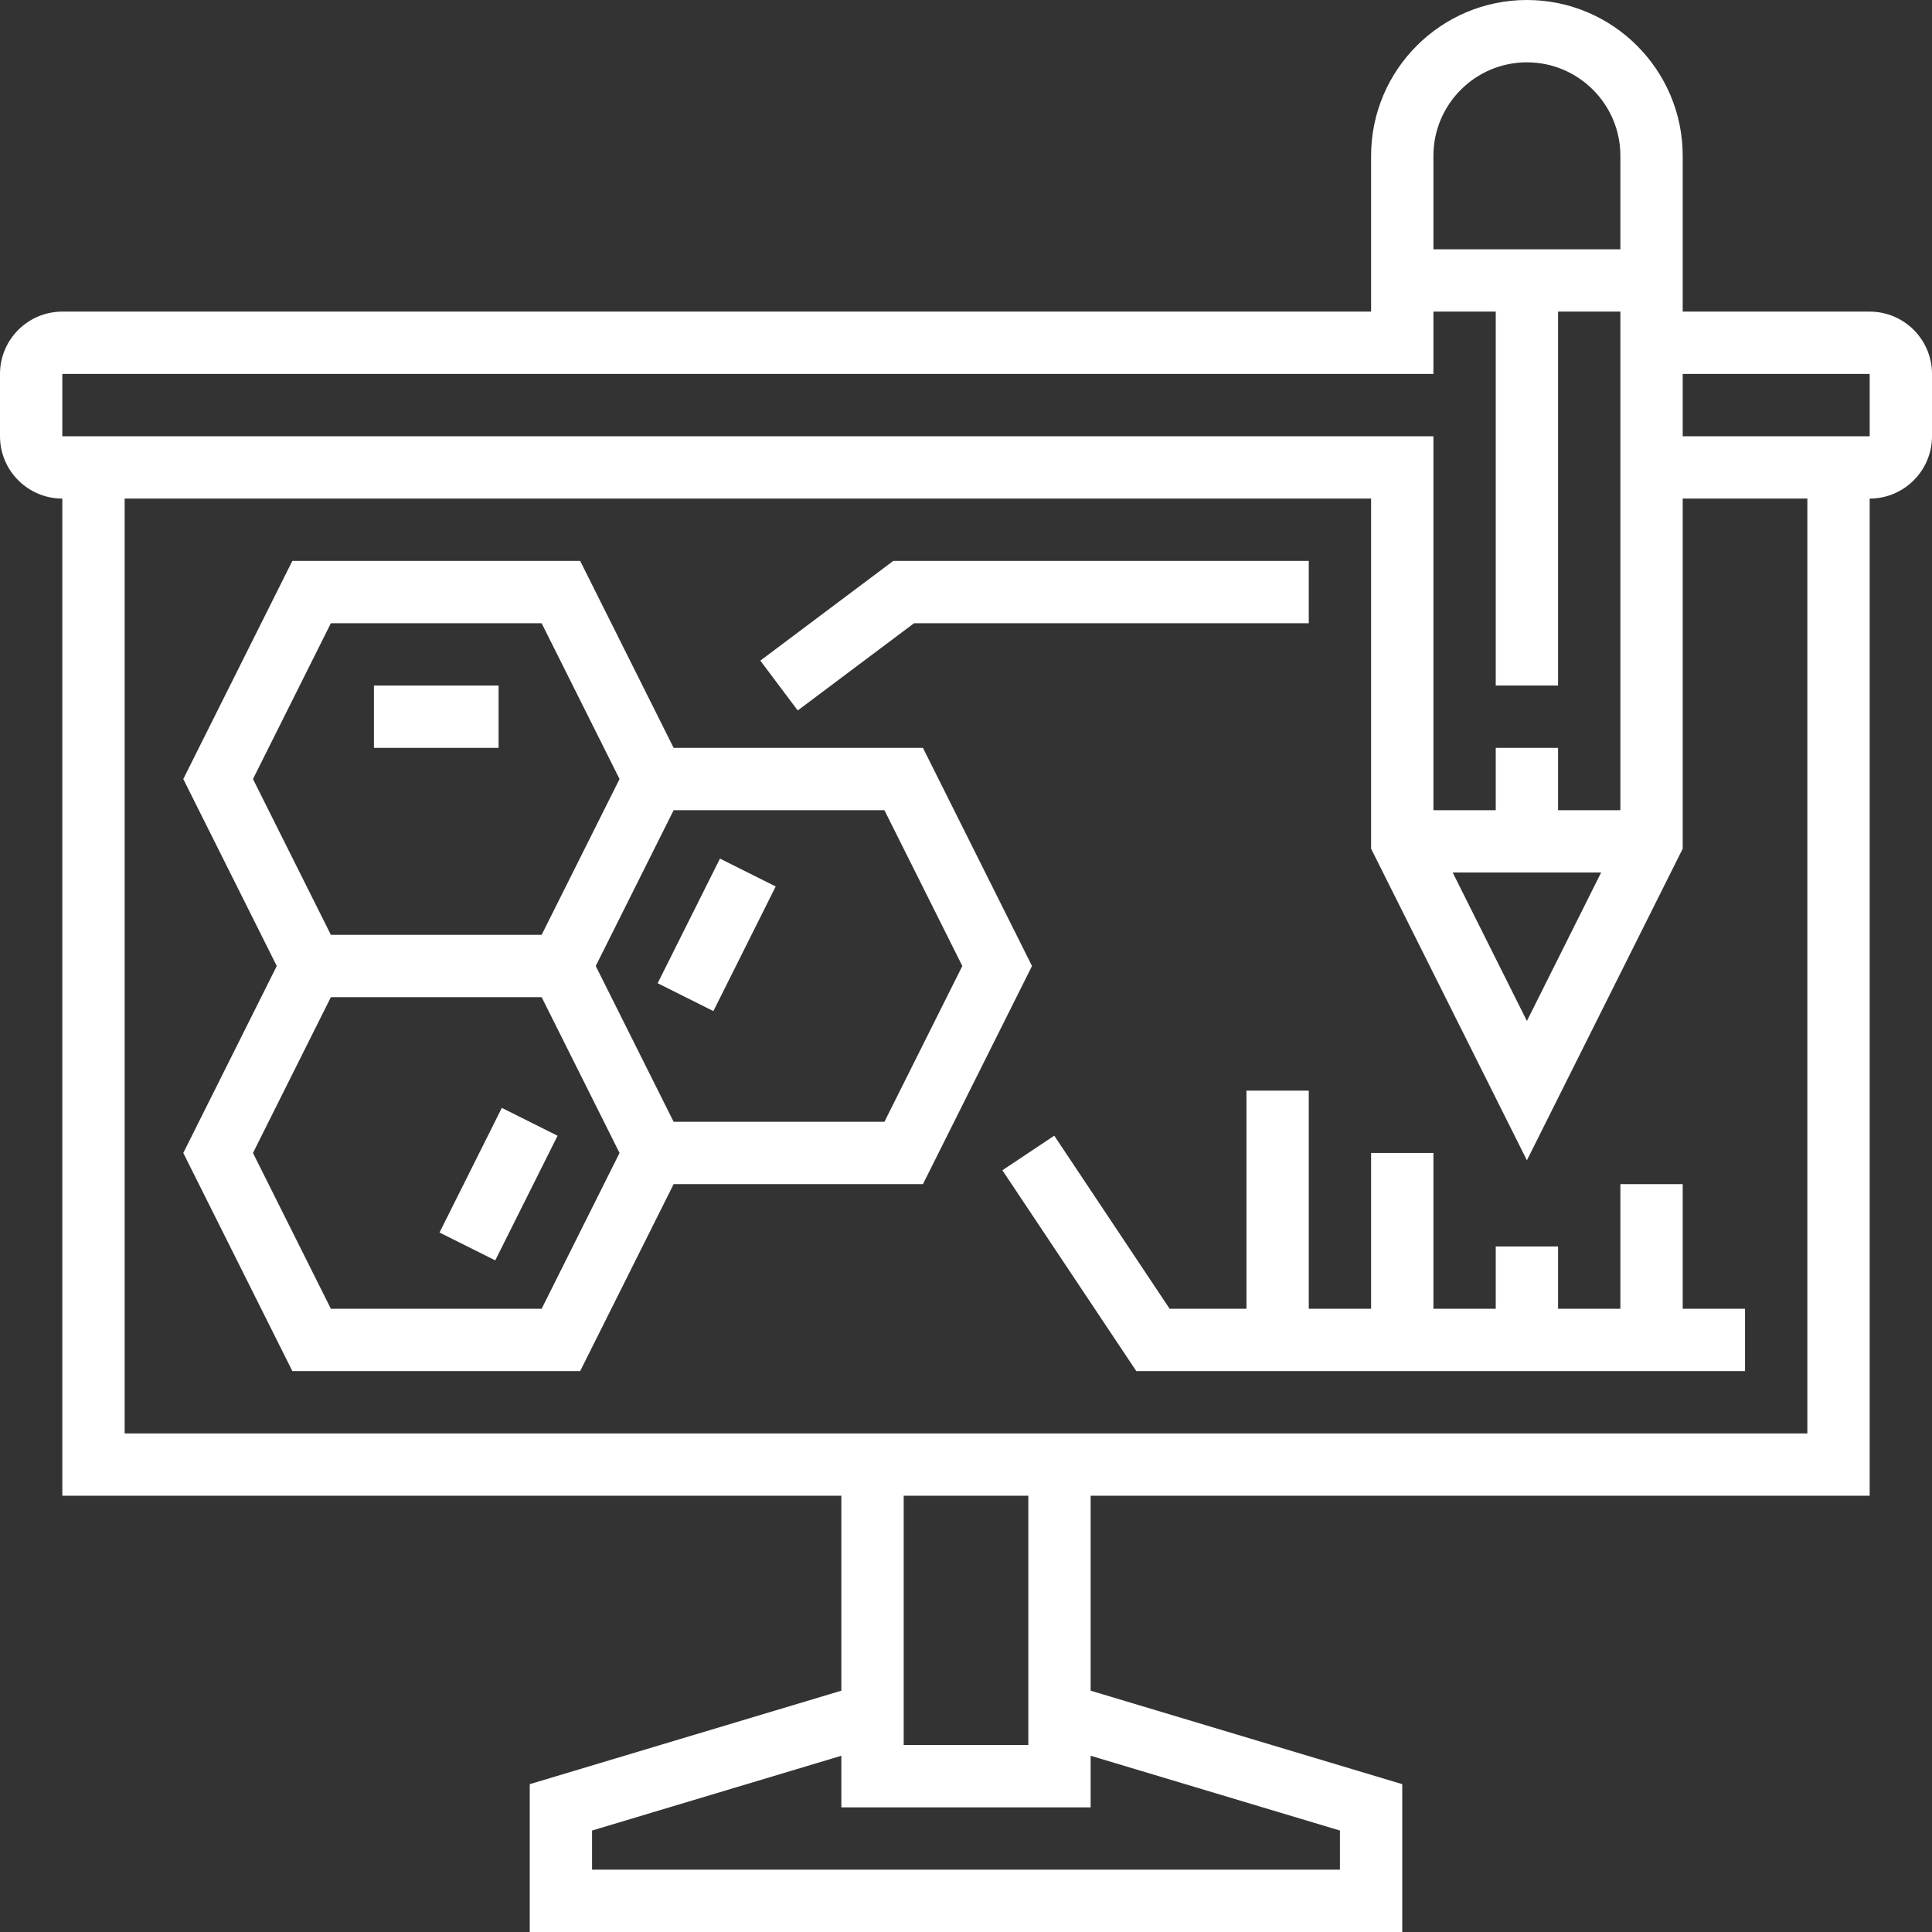
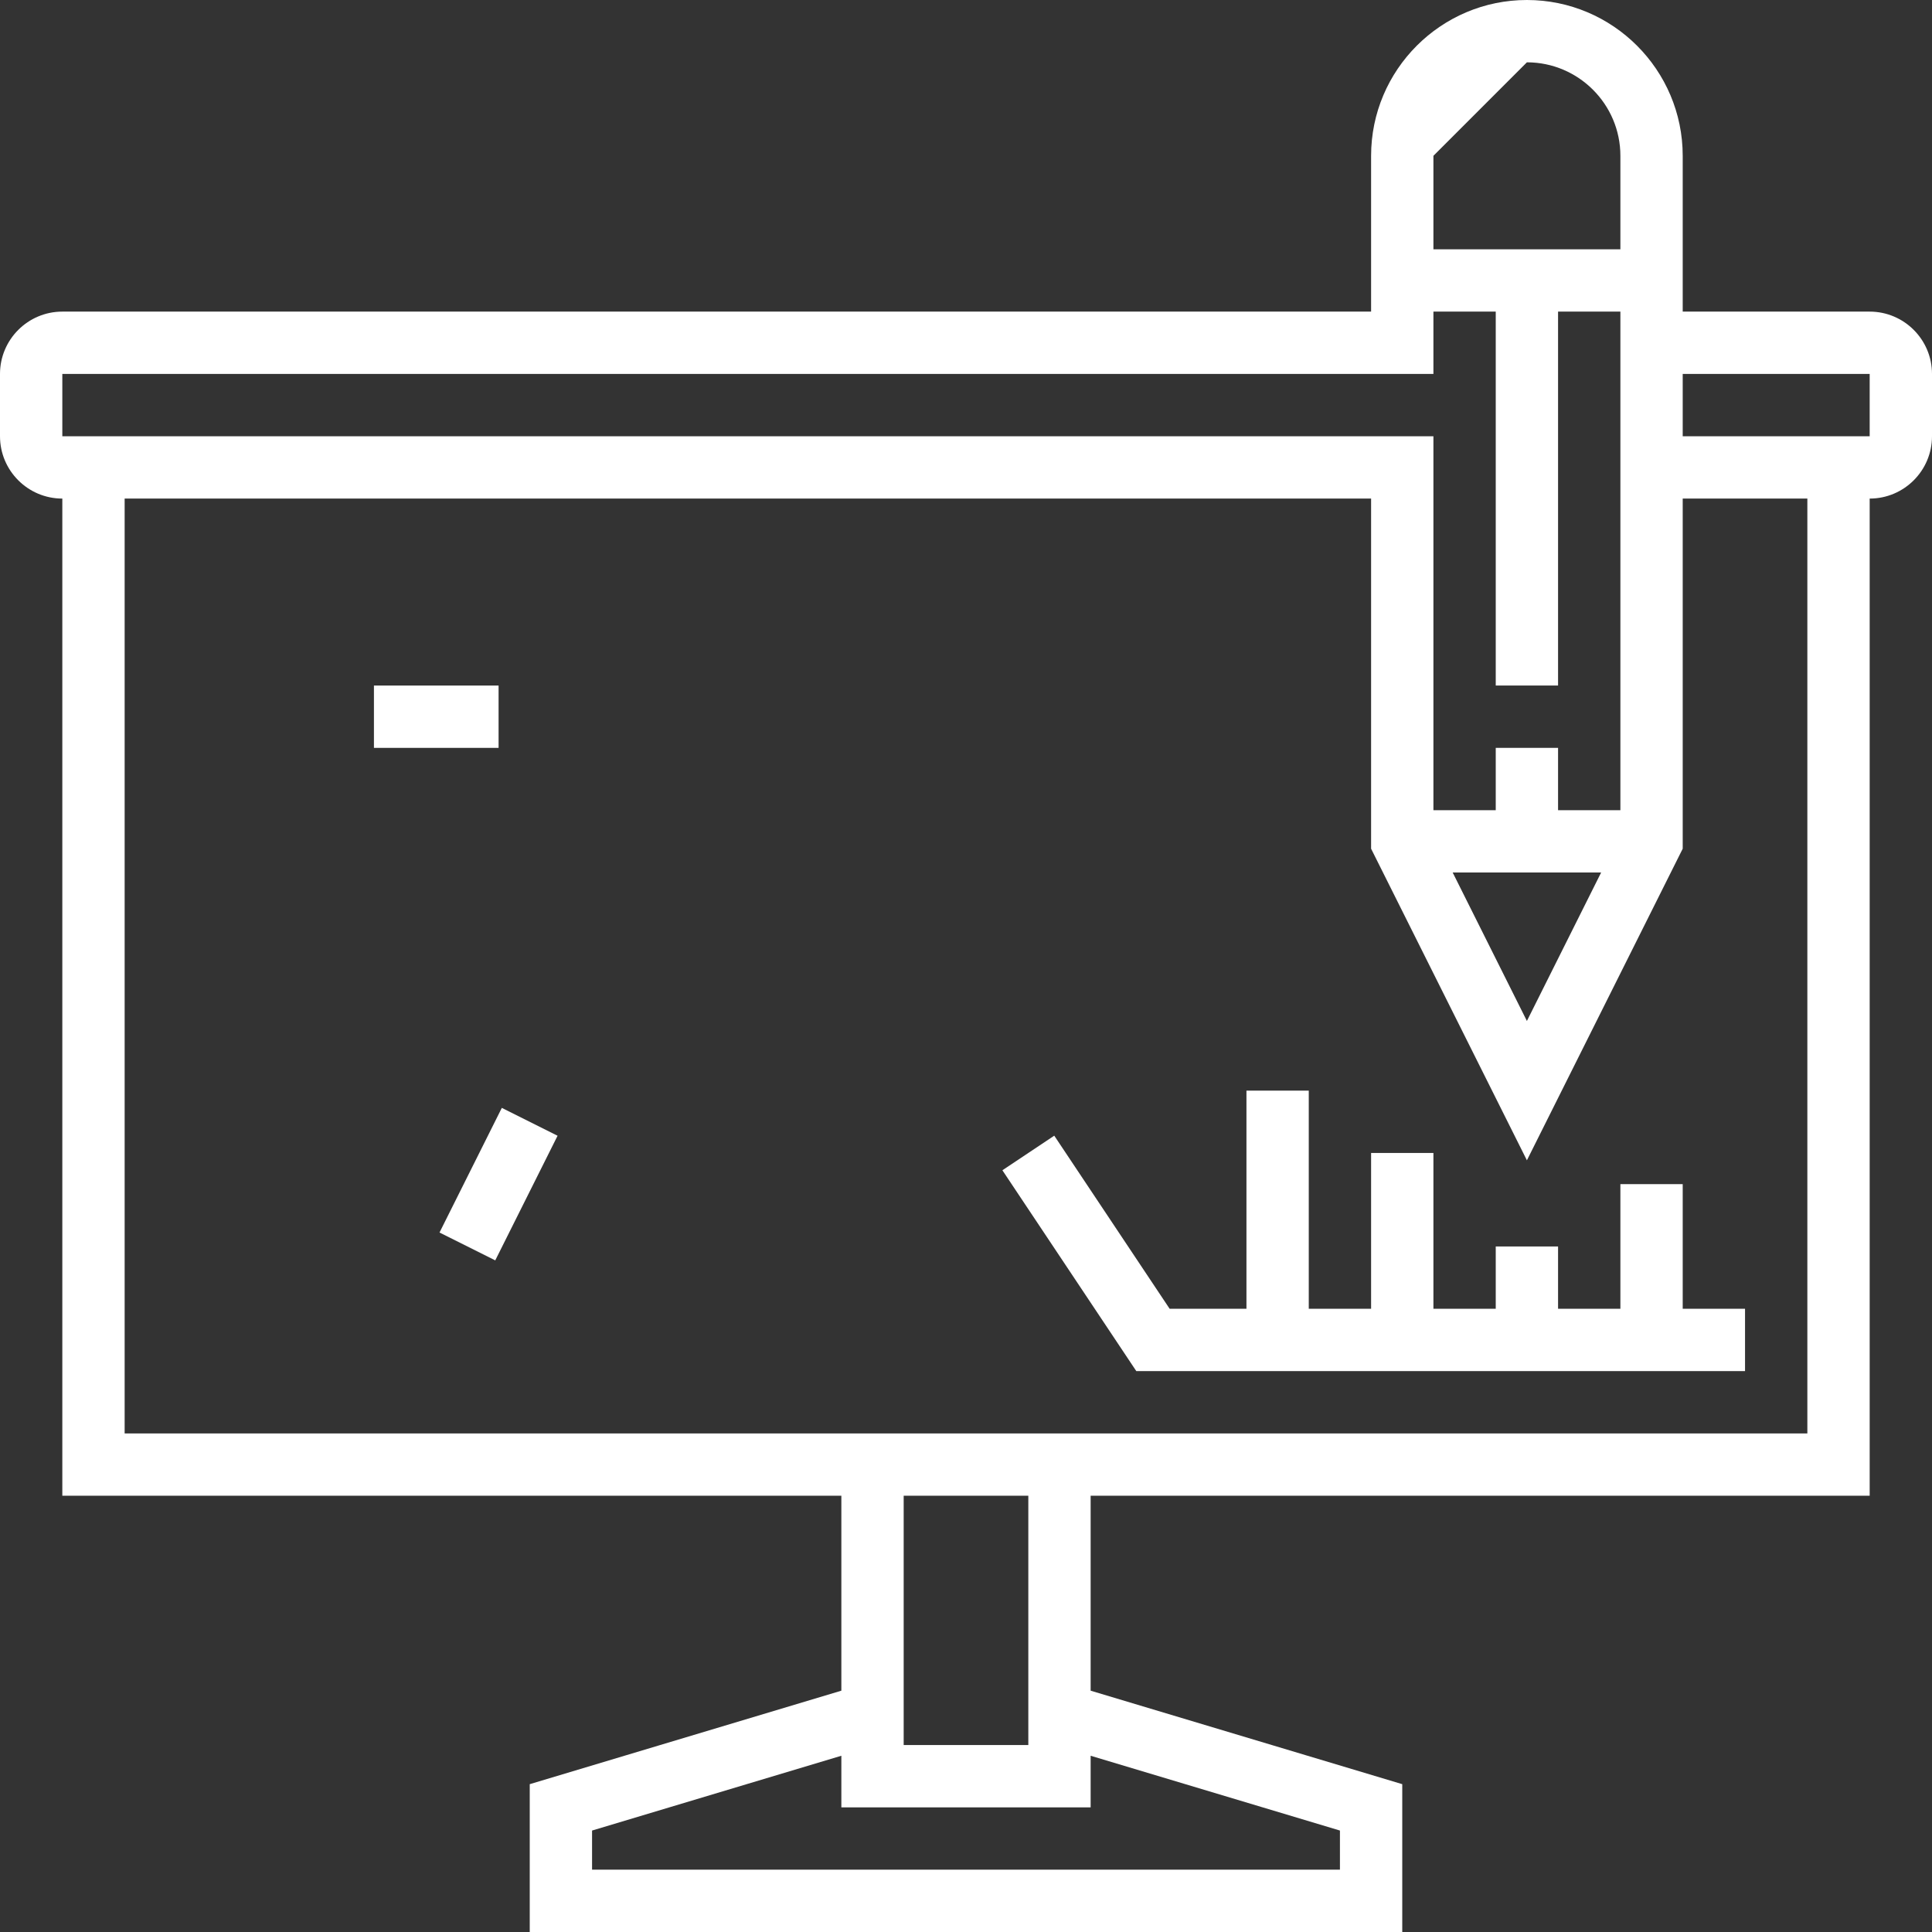
<svg xmlns="http://www.w3.org/2000/svg" width="496px" height="496px" viewBox="0 0 496 496">
  <rect x="0" y="0" width="496" height="496" fill="#333333" stroke="none" />
  <title>theory</title>
  <desc>Created with Sketch.</desc>
  <g id="Page-1" stroke="none" stroke-width="1" fill="none" fill-rule="evenodd">
    <g id="theory" fill="#FFFFFF">
-       <path d="M480,80 L432,80 L432,40 C432,17.945 414.055,0 392,0 C369.945,0 352,17.945 352,40 L352,80 L16,80 C7.176,80 0,87.176 0,96 L0,112 C0,120.824 7.176,128 16,128 L16,384 L216,384 L216,434.047 L136,458.047 L136,496 L360,496 L360,458.047 L280,434.047 L280,384 L480,384 L480,128 C488.824,128 496,120.824 496,112 L496,96 C496,87.176 488.824,80 480,80 Z M411.055,224 L392,262.113 L372.945,224 L411.055,224 Z M392,16 C405.23,16 416,26.77 416,40 L416,64 L368,64 L368,40 C368,26.77 378.77,16 392,16 Z M16,96 L368,96 L368,80 L384,80 L384,176 L400,176 L400,80 L416,80 L416,208 L400,208 L400,192 L384,192 L384,208 L368,208 L368,112 L16,112 L16,96 Z M344,469.953 L344,480 L152,480 L152,469.953 L216,450.754 L216,464 L280,464 L280,450.754 L344,469.953 Z M264,448 L232,448 L232,384 L264,384 L264,448 Z M464,368 L32,368 L32,128 L352,128 L352,217.887 L392,297.887 L432,217.887 L432,128 L464,128 L464,368 Z M480,112 L432,112 L432,96 L480,96 L480,112 Z" id="Shape" fill-rule="nonzero" />
-       <path d="M264.945,248 L236.945,192 L172.945,192 L148.945,144 L75.055,144 L47.055,200 L71.055,248 L47.055,296 L75.055,352 L148.945,352 L172.945,304 L236.945,304 L264.945,248 Z M84.945,160 L139.055,160 L159.055,200 L139.055,240 L84.945,240 L64.945,200 L84.945,160 Z M139.055,336 L84.945,336 L64.945,296 L84.945,256 L139.055,256 L159.055,296 L139.055,336 Z M172.945,288 L152.945,248 L172.945,208 L227.055,208 L247.055,248 L227.055,288 L172.945,288 Z" id="Shape" fill-rule="nonzero" />
+       <path d="M480,80 L432,80 L432,40 C432,17.945 414.055,0 392,0 C369.945,0 352,17.945 352,40 L352,80 L16,80 C7.176,80 0,87.176 0,96 L0,112 C0,120.824 7.176,128 16,128 L16,384 L216,384 L216,434.047 L136,458.047 L136,496 L360,496 L360,458.047 L280,434.047 L280,384 L480,384 L480,128 C488.824,128 496,120.824 496,112 L496,96 C496,87.176 488.824,80 480,80 Z M411.055,224 L392,262.113 L372.945,224 L411.055,224 Z M392,16 C405.23,16 416,26.77 416,40 L416,64 L368,64 L368,40 Z M16,96 L368,96 L368,80 L384,80 L384,176 L400,176 L400,80 L416,80 L416,208 L400,208 L400,192 L384,192 L384,208 L368,208 L368,112 L16,112 L16,96 Z M344,469.953 L344,480 L152,480 L152,469.953 L216,450.754 L216,464 L280,464 L280,450.754 L344,469.953 Z M264,448 L232,448 L232,384 L264,384 L264,448 Z M464,368 L32,368 L32,128 L352,128 L352,217.887 L392,297.887 L432,217.887 L432,128 L464,128 L464,368 Z M480,112 L432,112 L432,96 L480,96 L480,112 Z" id="Shape" fill-rule="nonzero" />
      <polygon id="Path" points="432 304 416 304 416 336 400 336 400 320 384 320 384 336 368 336 368 296 352 296 352 336 336 336 336 280 320 280 320 336 300.281 336 270.656 291.559 257.344 300.441 291.719 352 448 352 448 336 432 336" />
-       <polygon id="Path" points="234.664 160 336 160 336 144 229.336 144 195.199 169.602 204.801 182.398" />
      <polygon id="Path" points="96 176 128 176 128 192 96 192" />
-       <polygon id="Path" points="168.836 252.422 184.836 220.426 199.145 227.582 183.145 259.578" />
      <polygon id="Path" points="112.836 316.422 128.832 284.422 143.145 291.578 127.145 323.574" />
    </g>
  </g>
</svg>